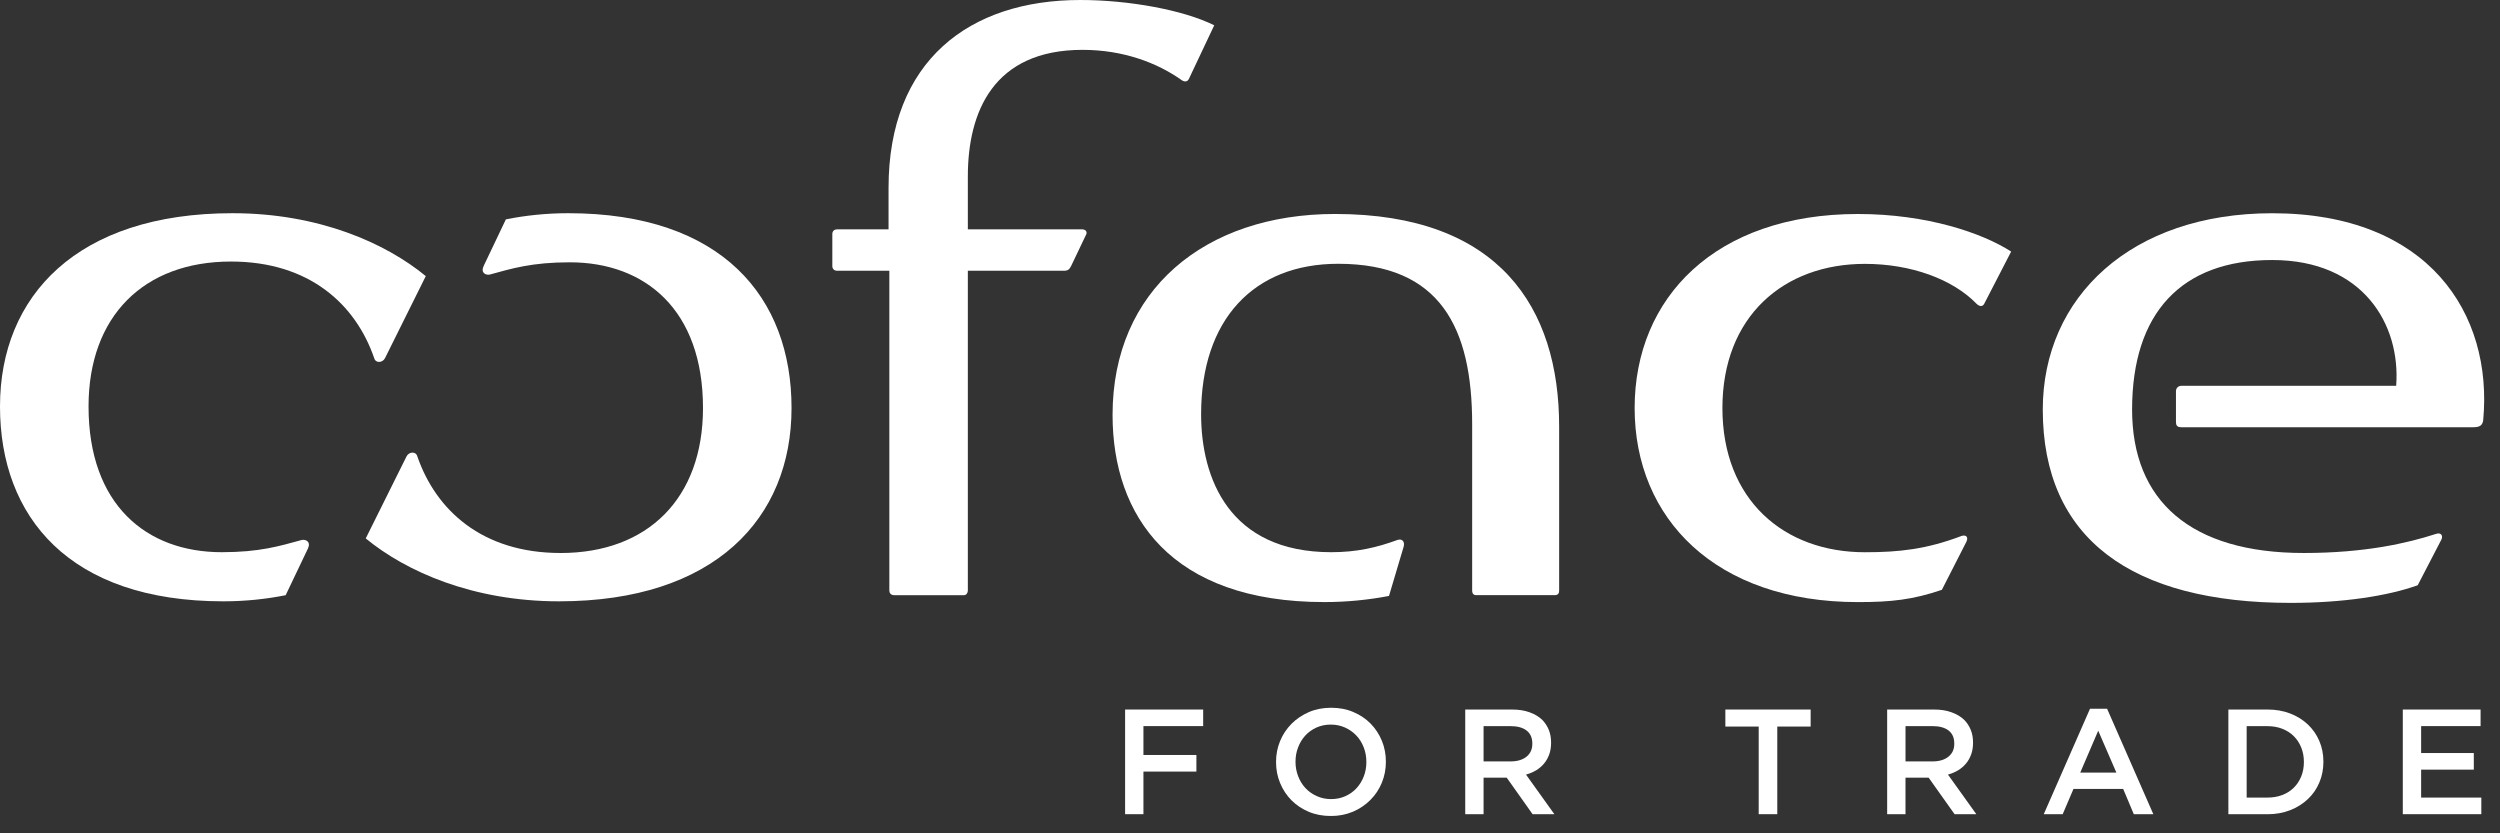
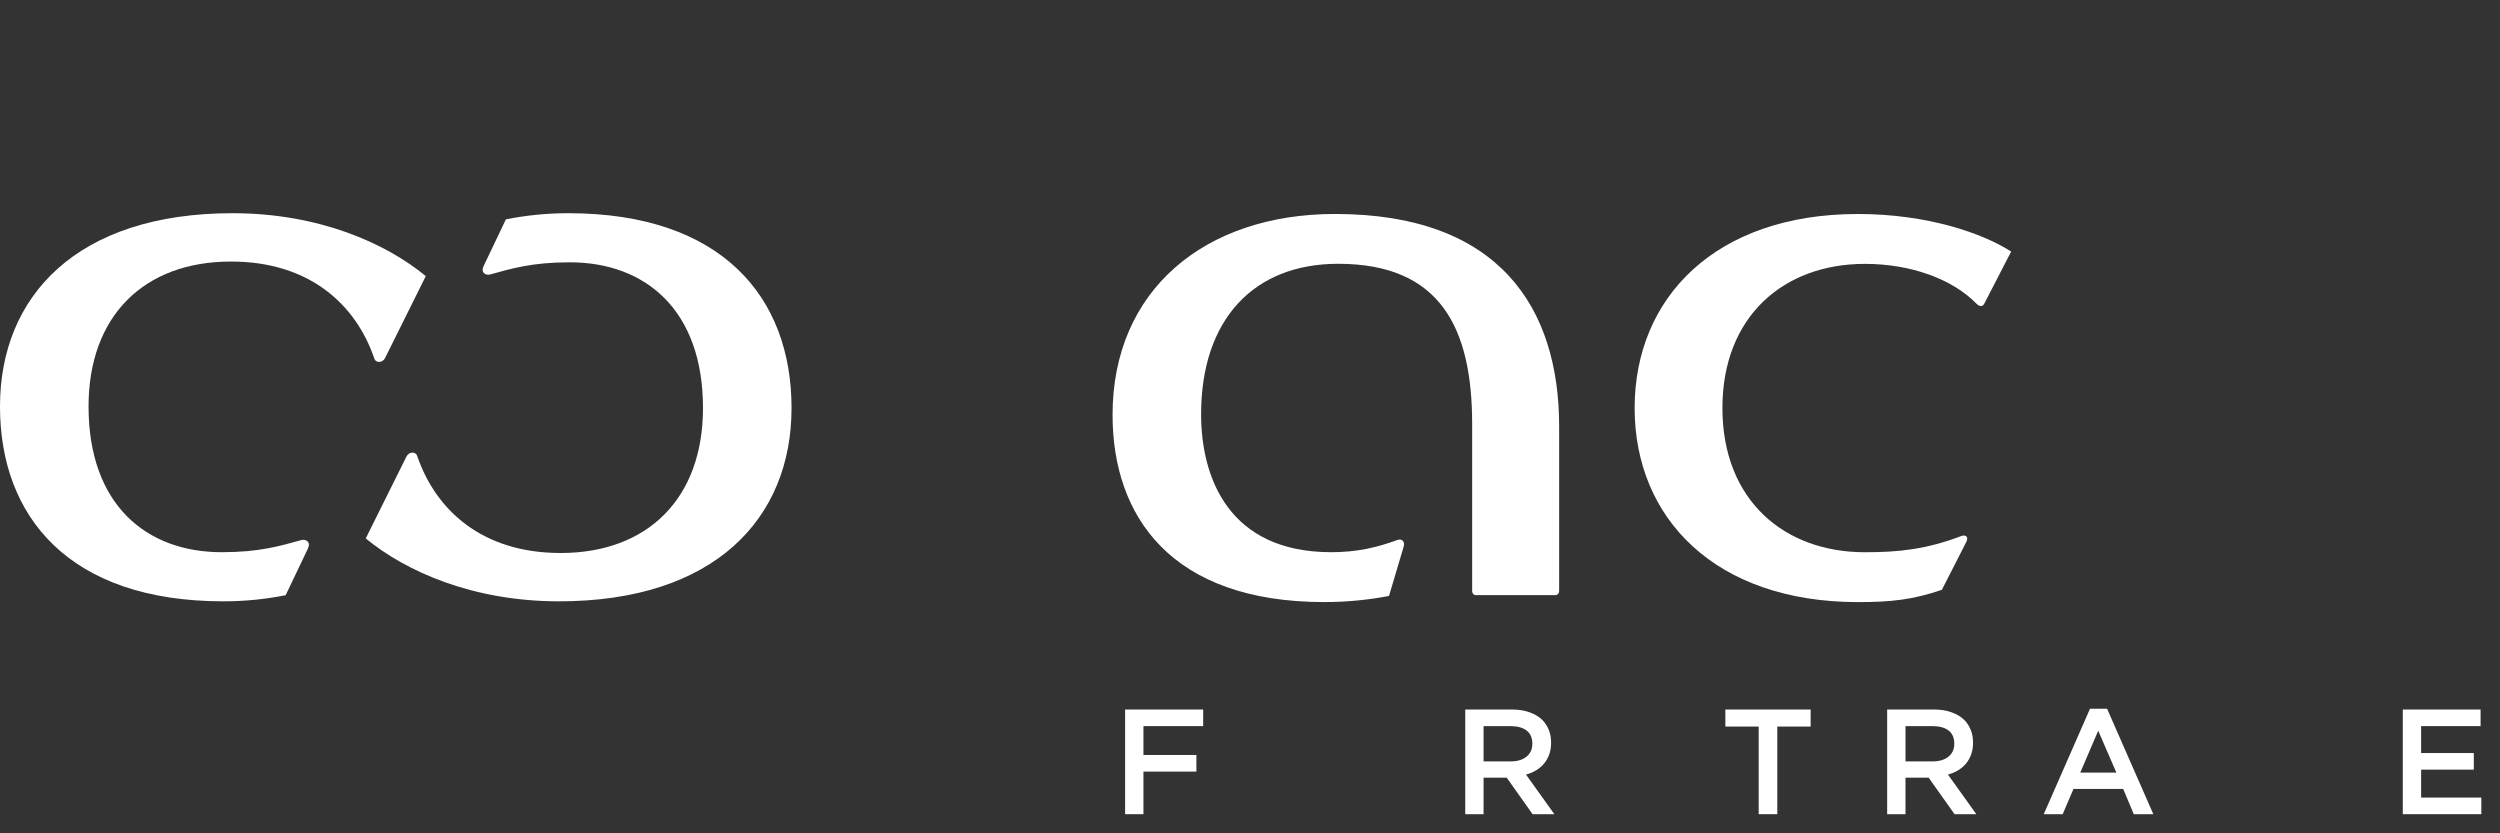
<svg xmlns="http://www.w3.org/2000/svg" width="117" height="39" viewBox="0 0 117 39" fill="none">
  <rect x="0" y="0" width="117" height="39" fill="#333333" stroke="none" />
  <g clip-path="url(#clip0_409_317)">
    <path d="M72.753 27.855C72.933 27.855 72.968 27.747 72.968 27.639V19.957C72.968 14.394 70.159 10.014 62.482 10.014C56.392 10.014 52.068 13.568 52.068 19.418C52.068 24.158 54.806 28.177 61.978 28.177C63.06 28.177 64.068 28.069 65.005 27.89L65.689 25.593C65.761 25.342 65.618 25.199 65.402 25.269C64.429 25.628 63.492 25.843 62.302 25.843C57.509 25.843 56.212 22.362 56.212 19.382C56.212 14.966 58.663 12.345 62.626 12.345C67.419 12.345 68.897 15.361 68.897 19.847V27.637C68.897 27.78 68.968 27.853 69.077 27.853H72.753V27.855Z" fill="white" />
-     <path d="M55.277 3.733C55.421 3.842 55.566 3.842 55.638 3.697L56.826 1.184C55.386 0.466 52.826 0 50.557 0C45.369 0 41.584 2.836 41.584 8.794V10.733H39.17C39.062 10.733 38.953 10.805 38.953 10.948V12.456C38.953 12.599 39.062 12.671 39.17 12.671H41.621V27.64C41.621 27.748 41.693 27.854 41.836 27.854H45.115C45.224 27.854 45.295 27.746 45.295 27.64V12.671H49.801C49.981 12.671 50.053 12.599 50.125 12.456L50.845 10.948C50.881 10.805 50.773 10.733 50.629 10.733H45.295V8.257C45.295 5.242 46.486 2.333 50.664 2.333C52.574 2.333 54.16 2.944 55.277 3.733Z" fill="white" />
-     <path d="M113.149 27.389L114.266 25.235C114.338 25.055 114.231 24.912 114.014 24.984C112.68 25.415 110.7 25.88 107.817 25.88C102.52 25.88 99.782 23.441 99.782 19.168C99.782 14.646 102.087 12.169 106.34 12.169C110.592 12.169 112.358 15.184 112.141 18.056H102.087C101.944 18.056 101.835 18.164 101.835 18.307V19.744C101.835 19.887 101.872 19.995 102.087 19.995H115.744C116.032 19.995 116.176 19.923 116.213 19.672C116.682 14.683 113.655 9.98 106.34 9.98C99.745 9.98 95.602 13.893 95.602 19.17C95.602 25.2 99.745 28.215 107.204 28.215C109.655 28.215 111.745 27.892 113.151 27.389" fill="white" />
    <path d="M10.882 9.978C3.603 9.978 0 13.856 0 19.023C0 24.191 3.244 28.142 10.451 28.142C11.494 28.142 12.469 28.035 13.369 27.855L14.414 25.665C14.558 25.343 14.306 25.235 14.125 25.27C13.08 25.557 12.144 25.843 10.377 25.843C6.846 25.843 4.144 23.618 4.144 19.023C4.144 14.788 6.738 12.24 10.81 12.24C14.486 12.24 16.648 14.25 17.513 16.763C17.584 17.014 17.908 16.979 18.017 16.763L19.927 12.922C18.053 11.378 14.918 9.978 10.882 9.978Z" fill="white" />
    <path d="M80.609 19.096C80.609 23.404 83.493 25.845 87.276 25.845C88.898 25.845 90.159 25.702 91.781 25.09C91.962 25.019 92.142 25.09 92.033 25.343L90.88 27.603C89.511 28.07 88.502 28.178 86.952 28.178C80.285 28.178 76.501 24.265 76.501 19.096C76.501 13.928 80.285 10.015 86.952 10.015C90.195 10.015 92.79 10.913 94.122 11.774L92.862 14.215C92.79 14.358 92.645 14.358 92.501 14.215C91.384 13.066 89.438 12.349 87.276 12.349C83.493 12.349 80.609 14.791 80.609 19.098" fill="white" />
    <path d="M26.234 25.88C22.558 25.88 20.396 23.869 19.531 21.357C19.459 21.105 19.136 21.142 19.027 21.357L17.117 25.198C18.99 26.741 22.126 28.142 26.162 28.142C33.441 28.142 37.044 24.265 37.044 19.095C37.044 13.925 33.8 9.978 26.593 9.978C25.55 9.978 24.576 10.086 23.675 10.266L22.631 12.456C22.486 12.778 22.74 12.886 22.919 12.85C23.964 12.562 24.902 12.276 26.666 12.276C30.197 12.276 32.9 14.501 32.9 19.096C32.9 23.332 30.306 25.881 26.234 25.881" fill="white" />
    <path d="M52.655 33.206V38.104H53.513V36.11H55.991V35.333H53.513V33.982H56.308V33.206H52.655Z" fill="white" />
-     <path d="M62.294 37.398C62.536 37.398 62.759 37.352 62.962 37.261C63.166 37.17 63.339 37.046 63.483 36.89C63.628 36.733 63.741 36.551 63.823 36.341C63.905 36.13 63.946 35.907 63.946 35.669V35.654C63.946 35.416 63.905 35.191 63.823 34.978C63.741 34.767 63.628 34.583 63.48 34.426C63.333 34.27 63.157 34.145 62.952 34.051C62.747 33.958 62.523 33.911 62.281 33.911C62.039 33.911 61.815 33.956 61.612 34.048C61.41 34.139 61.236 34.263 61.092 34.419C60.949 34.575 60.834 34.758 60.754 34.97C60.672 35.178 60.63 35.403 60.63 35.641V35.654C60.63 35.892 60.672 36.117 60.754 36.33C60.836 36.542 60.95 36.726 61.096 36.884C61.243 37.04 61.42 37.166 61.626 37.258C61.831 37.351 62.055 37.398 62.297 37.398M62.282 38.188C61.903 38.188 61.555 38.122 61.243 37.989C60.929 37.856 60.66 37.675 60.435 37.447C60.21 37.218 60.035 36.951 59.909 36.646C59.783 36.341 59.719 36.015 59.719 35.669V35.654C59.719 35.31 59.782 34.984 59.909 34.679C60.035 34.374 60.214 34.105 60.443 33.874C60.672 33.644 60.944 33.461 61.258 33.325C61.571 33.19 61.917 33.123 62.297 33.123C62.677 33.123 63.023 33.188 63.336 33.323C63.65 33.456 63.919 33.636 64.144 33.864C64.368 34.092 64.544 34.361 64.67 34.664C64.796 34.971 64.859 35.297 64.859 35.641V35.654C64.859 36 64.796 36.326 64.67 36.631C64.544 36.936 64.367 37.205 64.136 37.436C63.908 37.666 63.635 37.85 63.322 37.986C63.008 38.12 62.662 38.189 62.282 38.189" fill="white" />
    <path d="M70.699 35.634C71.009 35.634 71.255 35.56 71.439 35.414C71.622 35.266 71.713 35.065 71.713 34.812V34.798C71.713 34.53 71.623 34.327 71.445 34.189C71.266 34.051 71.015 33.983 70.691 33.983H69.431V35.634H70.699ZM68.573 33.206H70.764C71.074 33.206 71.348 33.248 71.587 33.336C71.826 33.422 72.025 33.542 72.183 33.695C72.314 33.831 72.415 33.987 72.487 34.165C72.557 34.342 72.591 34.538 72.591 34.752V34.767C72.591 34.967 72.561 35.148 72.503 35.309C72.444 35.469 72.364 35.612 72.26 35.736C72.157 35.859 72.034 35.964 71.892 36.05C71.748 36.136 71.59 36.204 71.417 36.25L72.745 38.105H71.726L70.515 36.396H69.431V38.105H68.573V33.206Z" fill="white" />
    <path d="M80.747 33.206V34.003H82.307V38.104H83.177V34.003H84.738V33.206H80.747Z" fill="white" />
    <path d="M90.446 35.634C90.757 35.634 91.003 35.559 91.186 35.413C91.37 35.266 91.46 35.064 91.46 34.812V34.797C91.46 34.53 91.373 34.327 91.194 34.188C91.015 34.051 90.763 33.982 90.439 33.982H89.178V35.634H90.446ZM88.321 33.206H90.512C90.821 33.206 91.095 33.248 91.334 33.336C91.573 33.422 91.773 33.541 91.931 33.695C92.063 33.831 92.162 33.987 92.234 34.165C92.305 34.342 92.338 34.537 92.338 34.752V34.766C92.338 34.966 92.309 35.148 92.25 35.308C92.192 35.469 92.111 35.612 92.007 35.736C91.904 35.859 91.781 35.964 91.639 36.05C91.496 36.136 91.339 36.203 91.164 36.25L92.492 38.104H91.474L90.261 36.396H89.177V38.104H88.319V33.206H88.321Z" fill="white" />
    <path d="M98.197 34.198L99.047 36.159H97.355L98.196 34.198H98.197ZM97.812 33.17L95.648 38.104H96.534L97.039 36.921H99.364L99.862 38.104H100.776L98.612 33.17H97.812Z" fill="white" />
-     <path d="M106.114 37.327C106.372 37.327 106.607 37.286 106.816 37.205C107.028 37.123 107.206 37.008 107.354 36.86C107.502 36.713 107.617 36.538 107.699 36.333C107.781 36.129 107.822 35.908 107.822 35.669V35.654C107.822 35.415 107.781 35.193 107.699 34.987C107.617 34.781 107.502 34.604 107.354 34.457C107.208 34.309 107.029 34.194 106.816 34.109C106.607 34.025 106.372 33.984 106.114 33.984H105.144V37.329H106.114V37.327ZM104.288 33.206H106.122C106.506 33.206 106.858 33.267 107.179 33.391C107.5 33.514 107.775 33.686 108.007 33.905C108.238 34.124 108.419 34.382 108.545 34.679C108.671 34.975 108.735 35.295 108.735 35.641V35.656C108.735 36.002 108.672 36.323 108.545 36.622C108.419 36.922 108.24 37.18 108.007 37.399C107.775 37.618 107.5 37.79 107.179 37.917C106.858 38.043 106.506 38.106 106.122 38.106H104.288V33.207V33.206Z" fill="white" />
    <path d="M112.451 33.206V38.104H116.126V37.327H113.309V36.019H115.774V35.242H113.309V33.982H116.091V33.206H112.451Z" fill="white" />
  </g>
  <defs>
    <clipPath id="clip0_409_317">
      <rect width="116.259" height="38.187" fill="white" />
    </clipPath>
  </defs>
</svg>